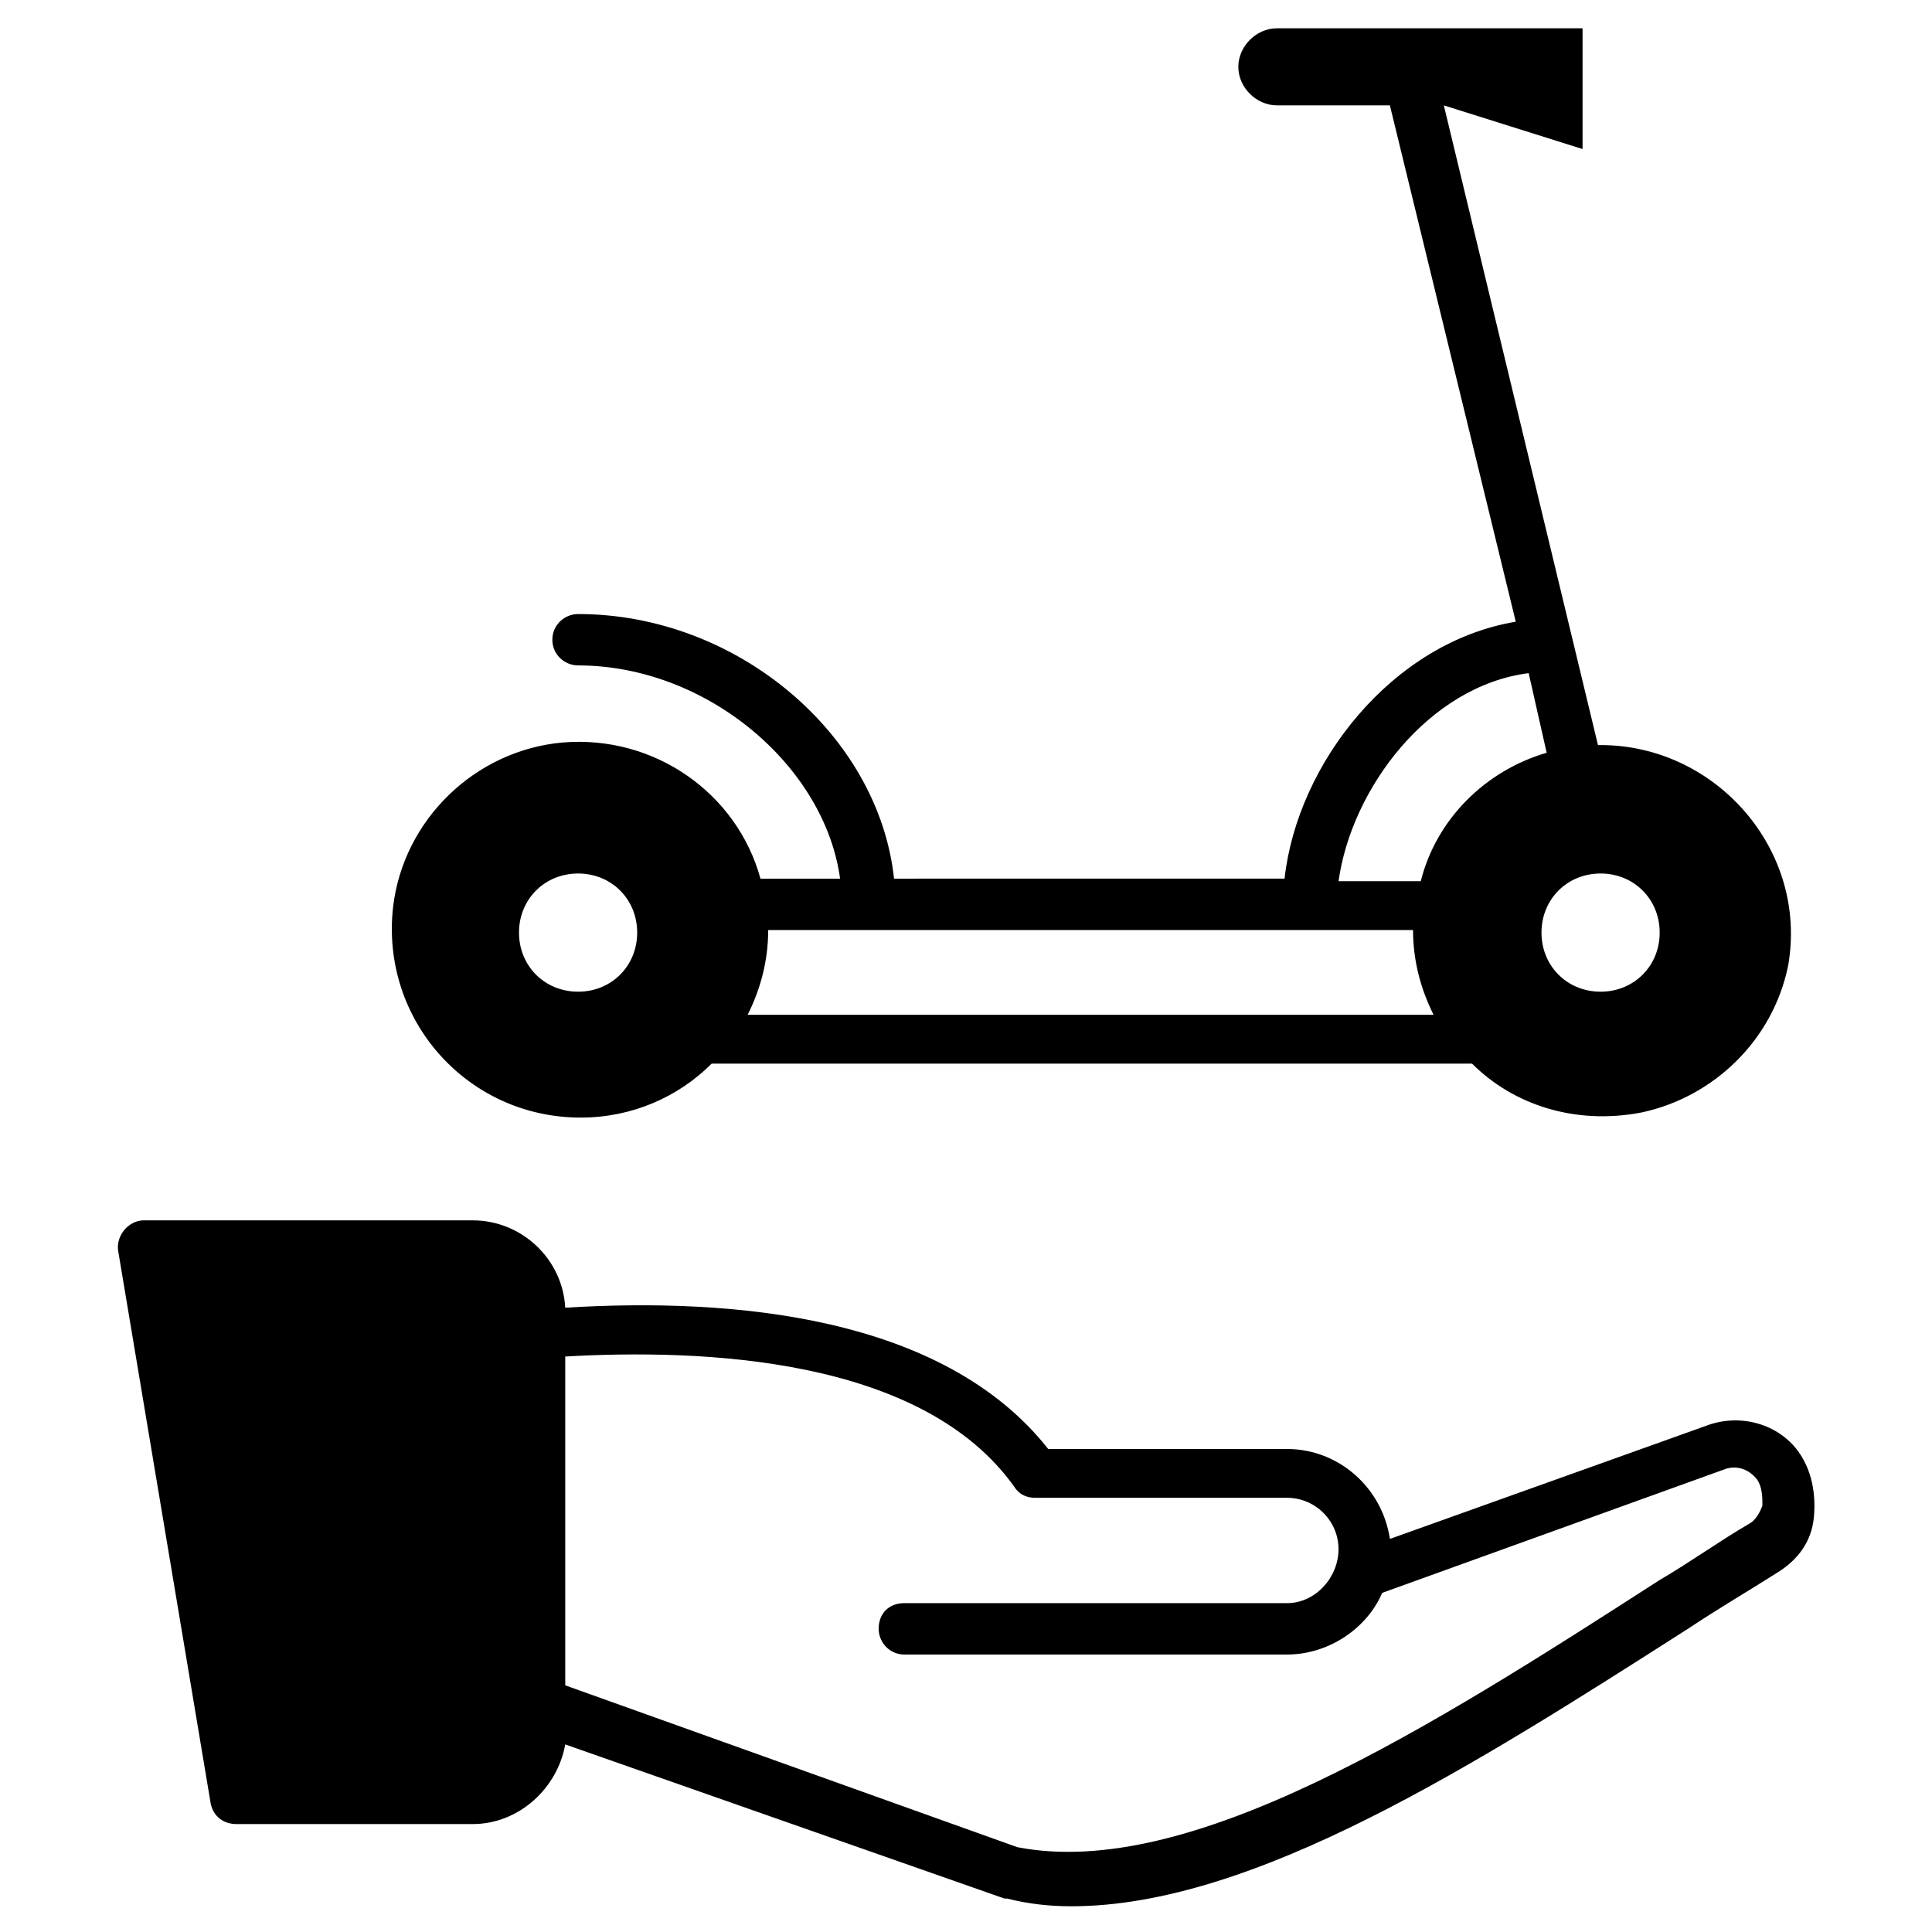
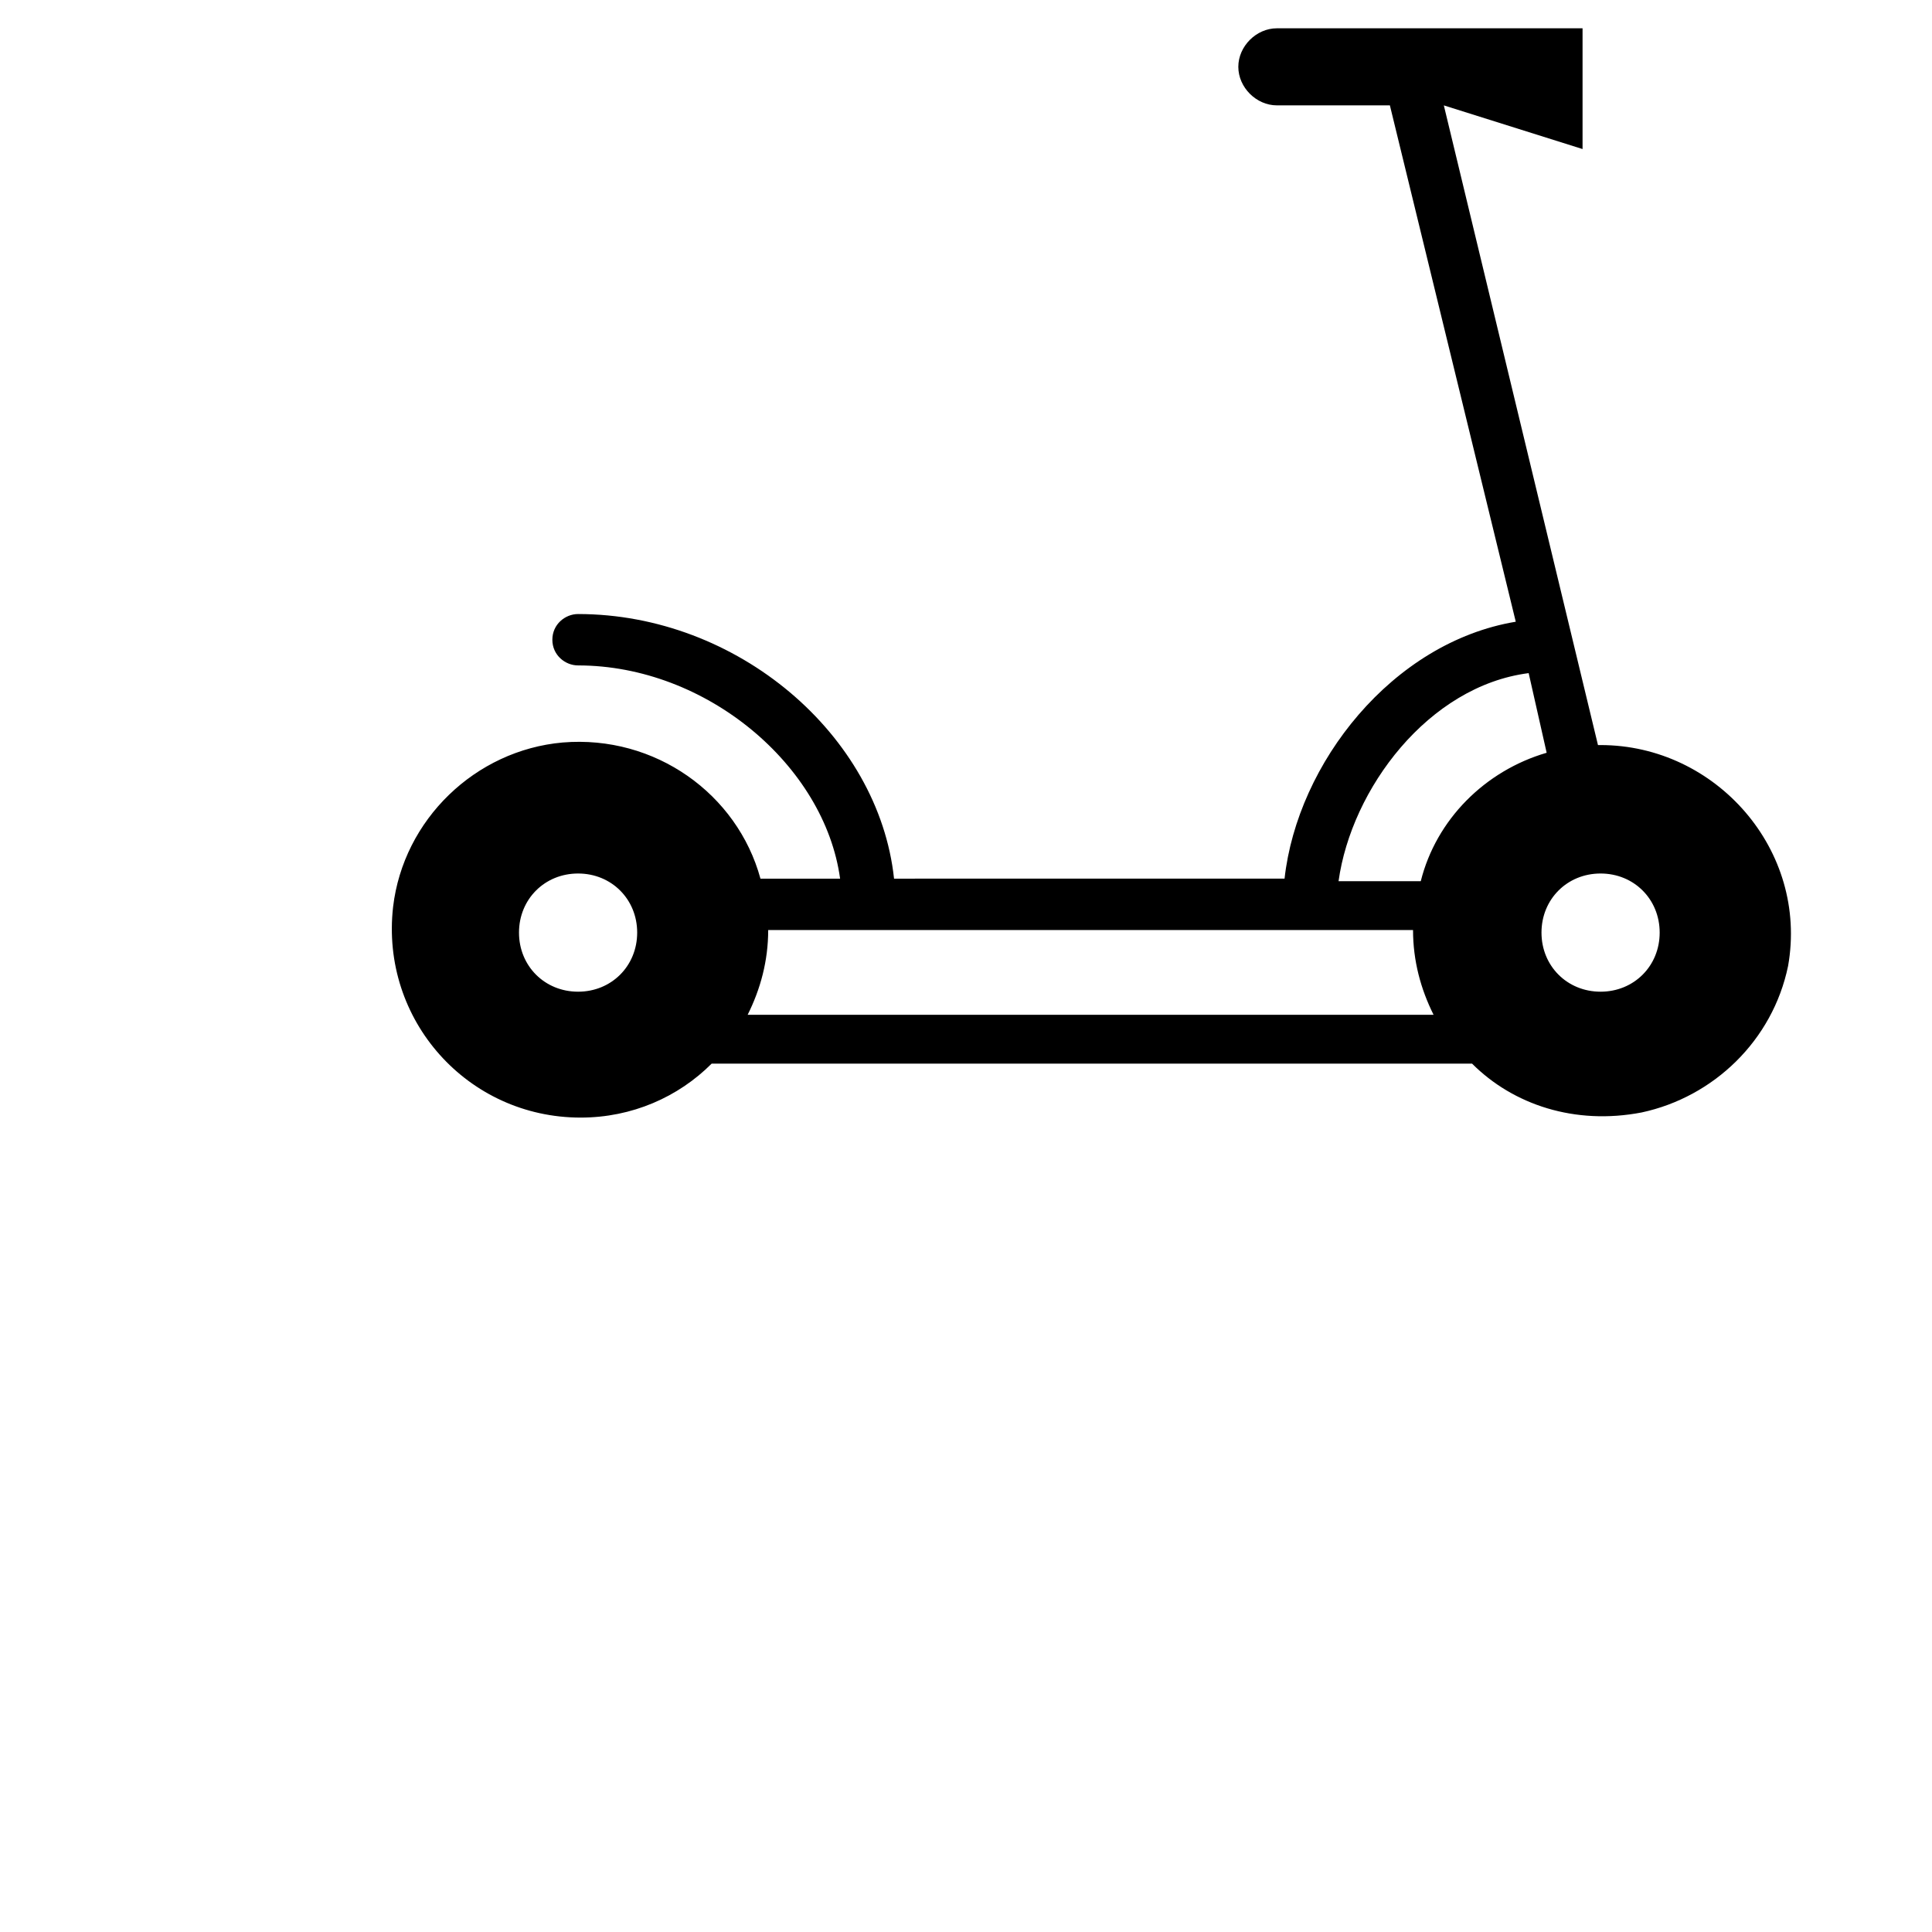
<svg xmlns="http://www.w3.org/2000/svg" fill="#000000" width="800px" height="800px" version="1.1" viewBox="144 144 512 512">
  <g>
-     <path d="m620.59 528.68c-5.445-7.488-15.66-10.211-24.508-6.809l-83.742 29.957c-2.043-13.617-13.617-23.828-27.234-23.828h-63.316c-27.914-35.402-83.742-40.168-128-37.445-0.68-12.938-11.574-23.148-24.508-23.148l-87.145-0.004c-4.086 0-7.488 4.086-6.809 8.168l24.508 146.38c0.68 3.402 3.402 5.445 6.809 5.445h62.637c12.254 0 22.469-9.531 24.508-21.105l116.42 40.848h0.68c5.445 1.363 10.895 2.043 17.02 2.043 48.34 0 106.89-37.445 163.4-73.527 8.168-5.445 16.34-10.211 23.828-14.977 5.445-3.402 8.852-8.168 9.531-14.297 0.684-6.809-0.68-12.934-4.082-17.699zm-12.938 19.062c-8.168 4.766-15.66 10.211-23.828 14.977-61.273 39.488-124.59 79.656-170.21 70.805l-119.82-42.891v-87.145c36.082-2.043 94.633 0 119.14 34.723 1.363 2.043 3.402 2.723 5.445 2.723h66.723c7.488 0 13.617 6.129 13.617 13.617s-6.129 14.297-13.617 14.297h-101.44c-4.086 0-6.809 2.723-6.809 6.809 0 3.402 2.723 6.809 6.809 6.809h101.44c10.895 0 21.105-6.809 25.191-16.34l90.551-32.68c3.402-1.363 6.809 0 8.852 2.723 1.359 2.043 1.359 4.766 1.359 6.809-0.684 2.043-2.043 4.082-3.406 4.766z" />
    <path d="m568.16 341.45h-0.68l-40.848-169.52 36.762 11.57v-32h-81.016c-5.445 0-10.211 4.766-10.211 10.211 0 5.445 4.766 10.211 10.211 10.211h29.957l33.359 136.84c-32.68 5.445-57.871 37.445-61.273 68.082l-103.49 0.008c-4.086-38.125-41.531-70.125-83.742-70.125-3.402 0-6.809 2.723-6.809 6.809 0 4.086 3.402 6.809 6.809 6.809 34.043 0 65.359 26.551 69.445 56.508h-21.105c-6.129-22.469-27.914-38.125-52.422-36.082-23.148 2.043-42.211 20.426-44.934 43.574-3.402 29.957 19.742 55.828 49.699 55.828 13.617 0 25.871-5.445 34.723-14.297h201.52c10.895 10.895 27.234 16.34 44.934 12.938 19.062-4.086 34.723-19.062 38.809-38.809 5.445-30.641-19.062-58.555-49.703-58.555zm-270.96 65.359c-8.852 0-15.66-6.809-15.66-15.66 0-8.852 6.809-15.66 15.66-15.66 8.852 0 15.66 6.809 15.66 15.66-0.004 8.852-6.812 15.66-15.66 15.66zm44.934 6.125c3.402-6.809 5.445-14.297 5.445-22.469h170.89c0 8.168 2.043 15.66 5.445 22.469zm178.38-35.402h-21.785c3.402-24.508 23.828-51.742 50.383-55.148l4.766 21.105c-16.344 4.769-29.277 17.703-33.363 34.043zm47.656 29.277c-8.852 0-15.66-6.809-15.66-15.66 0-8.852 6.809-15.66 15.66-15.66 8.852 0 15.66 6.809 15.66 15.66 0 8.852-6.809 15.66-15.66 15.66z" />
  </g>
</svg>